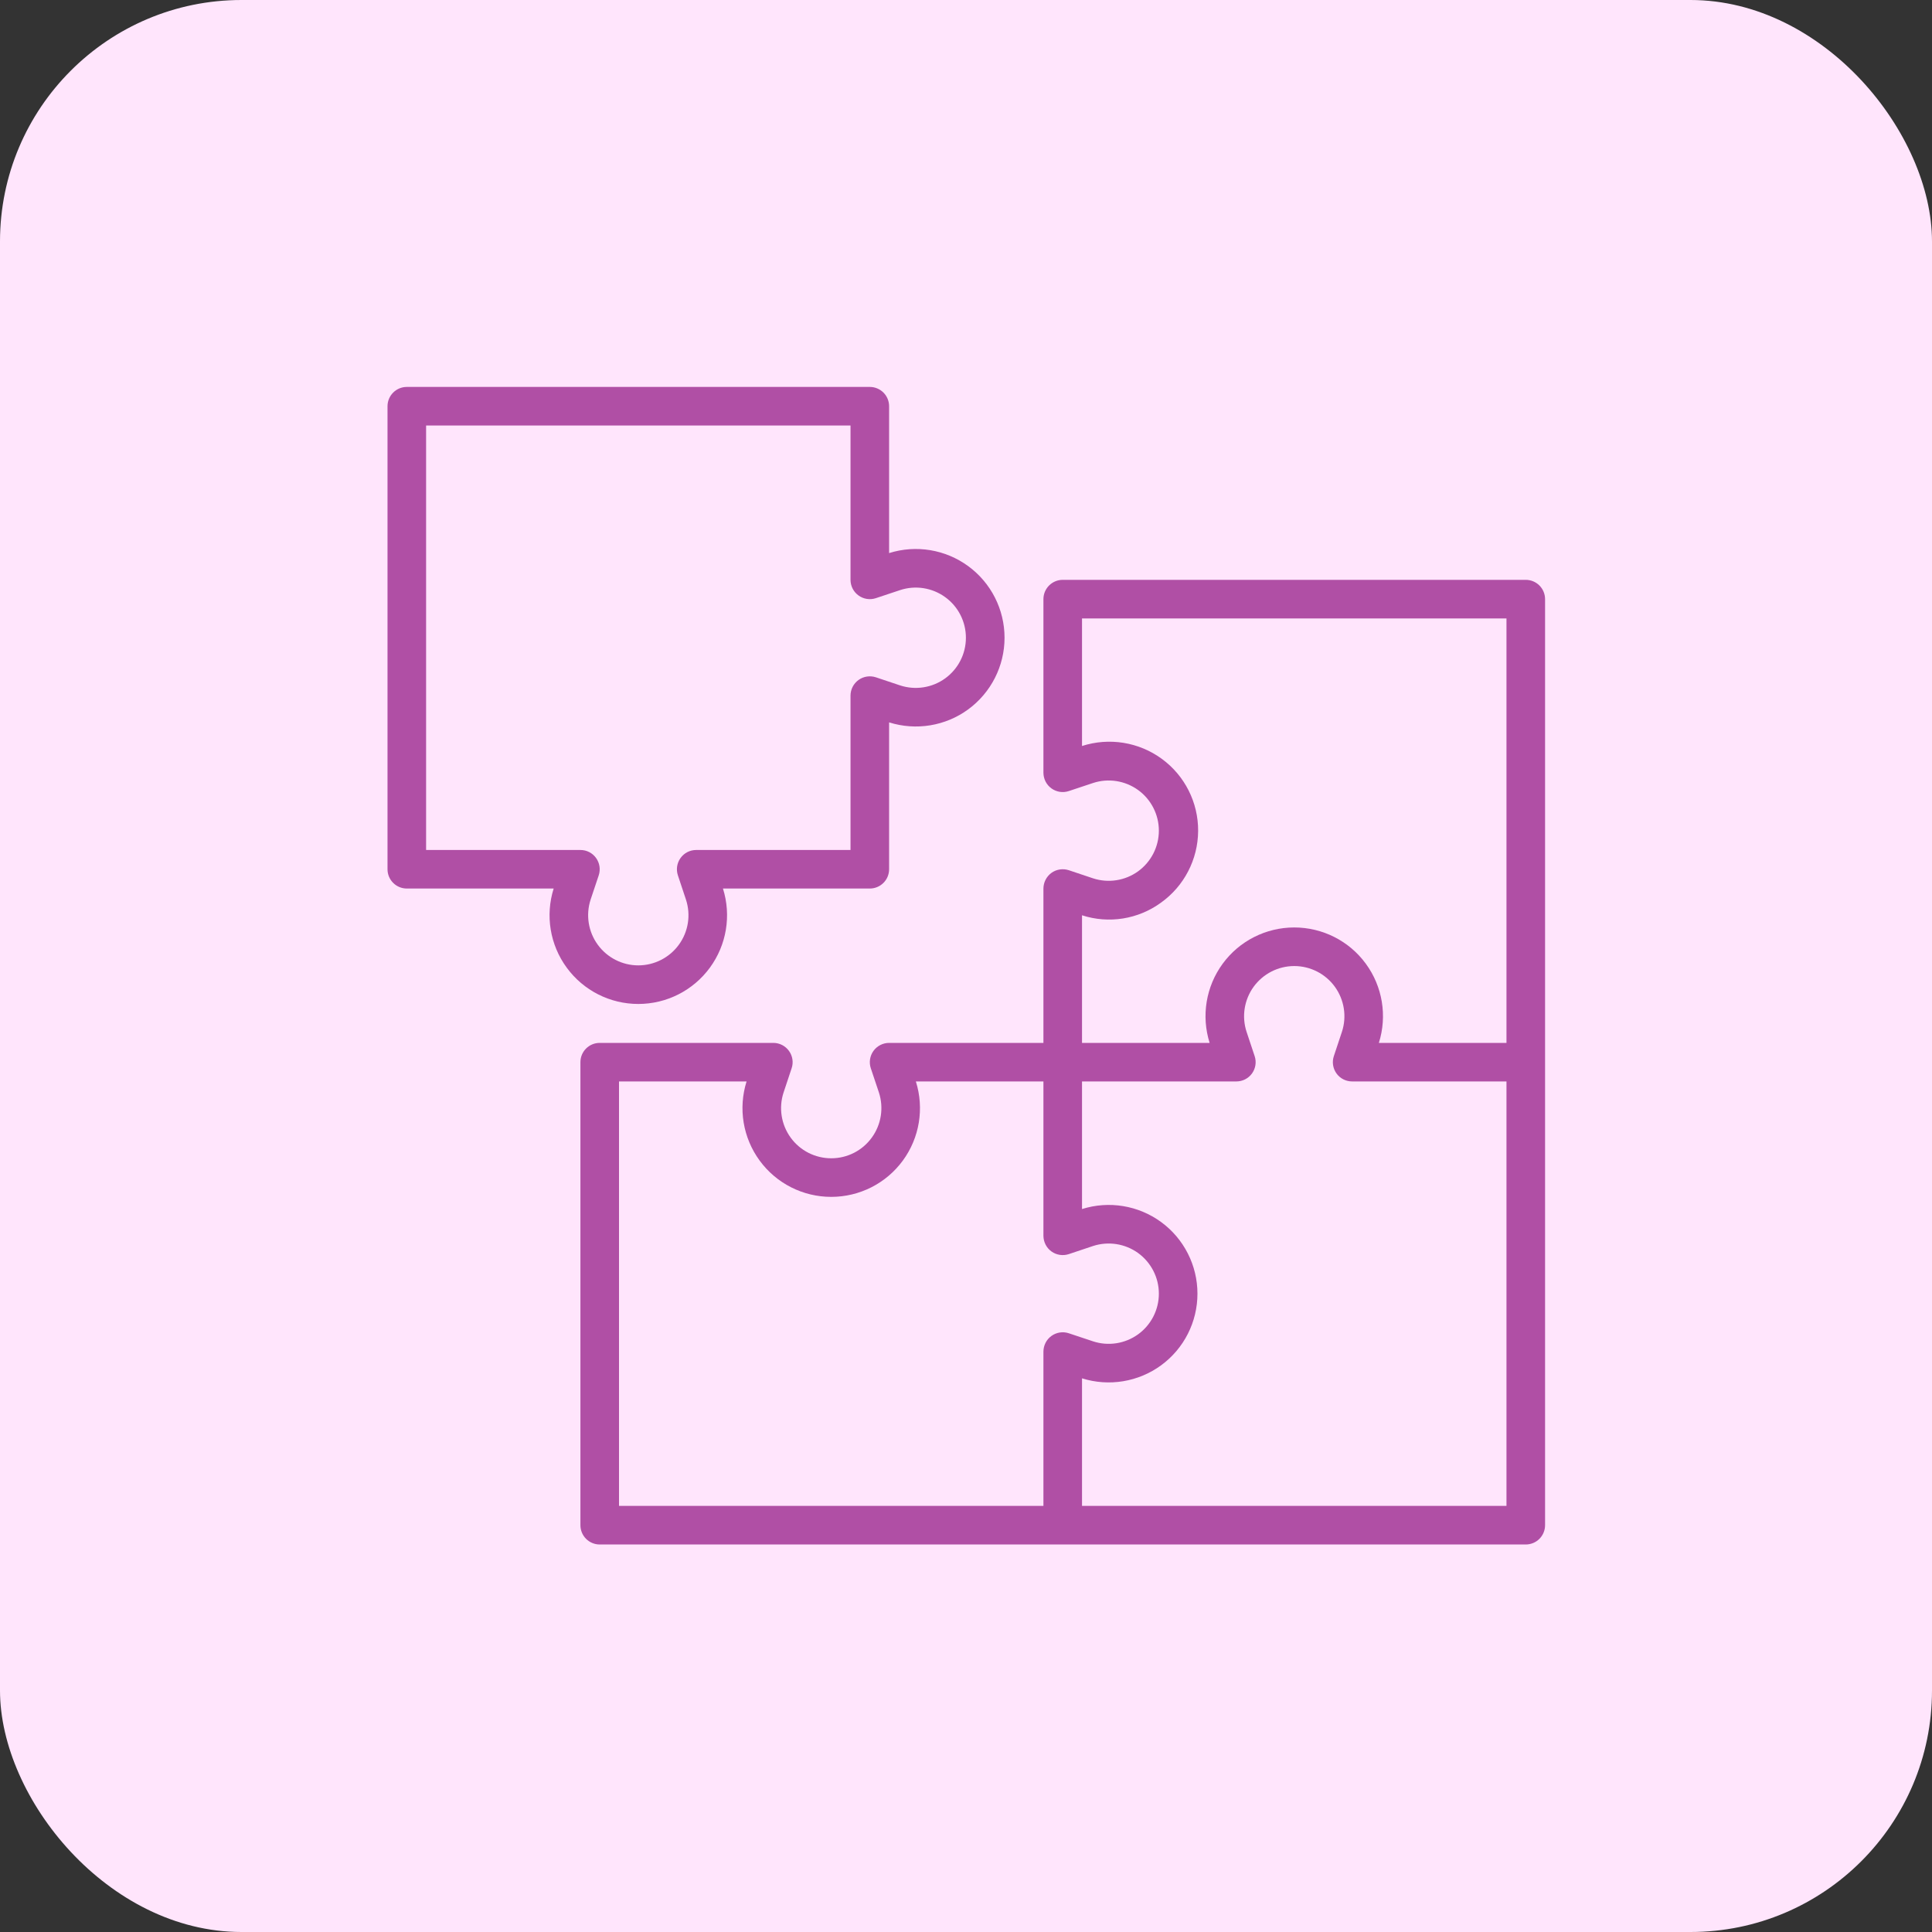
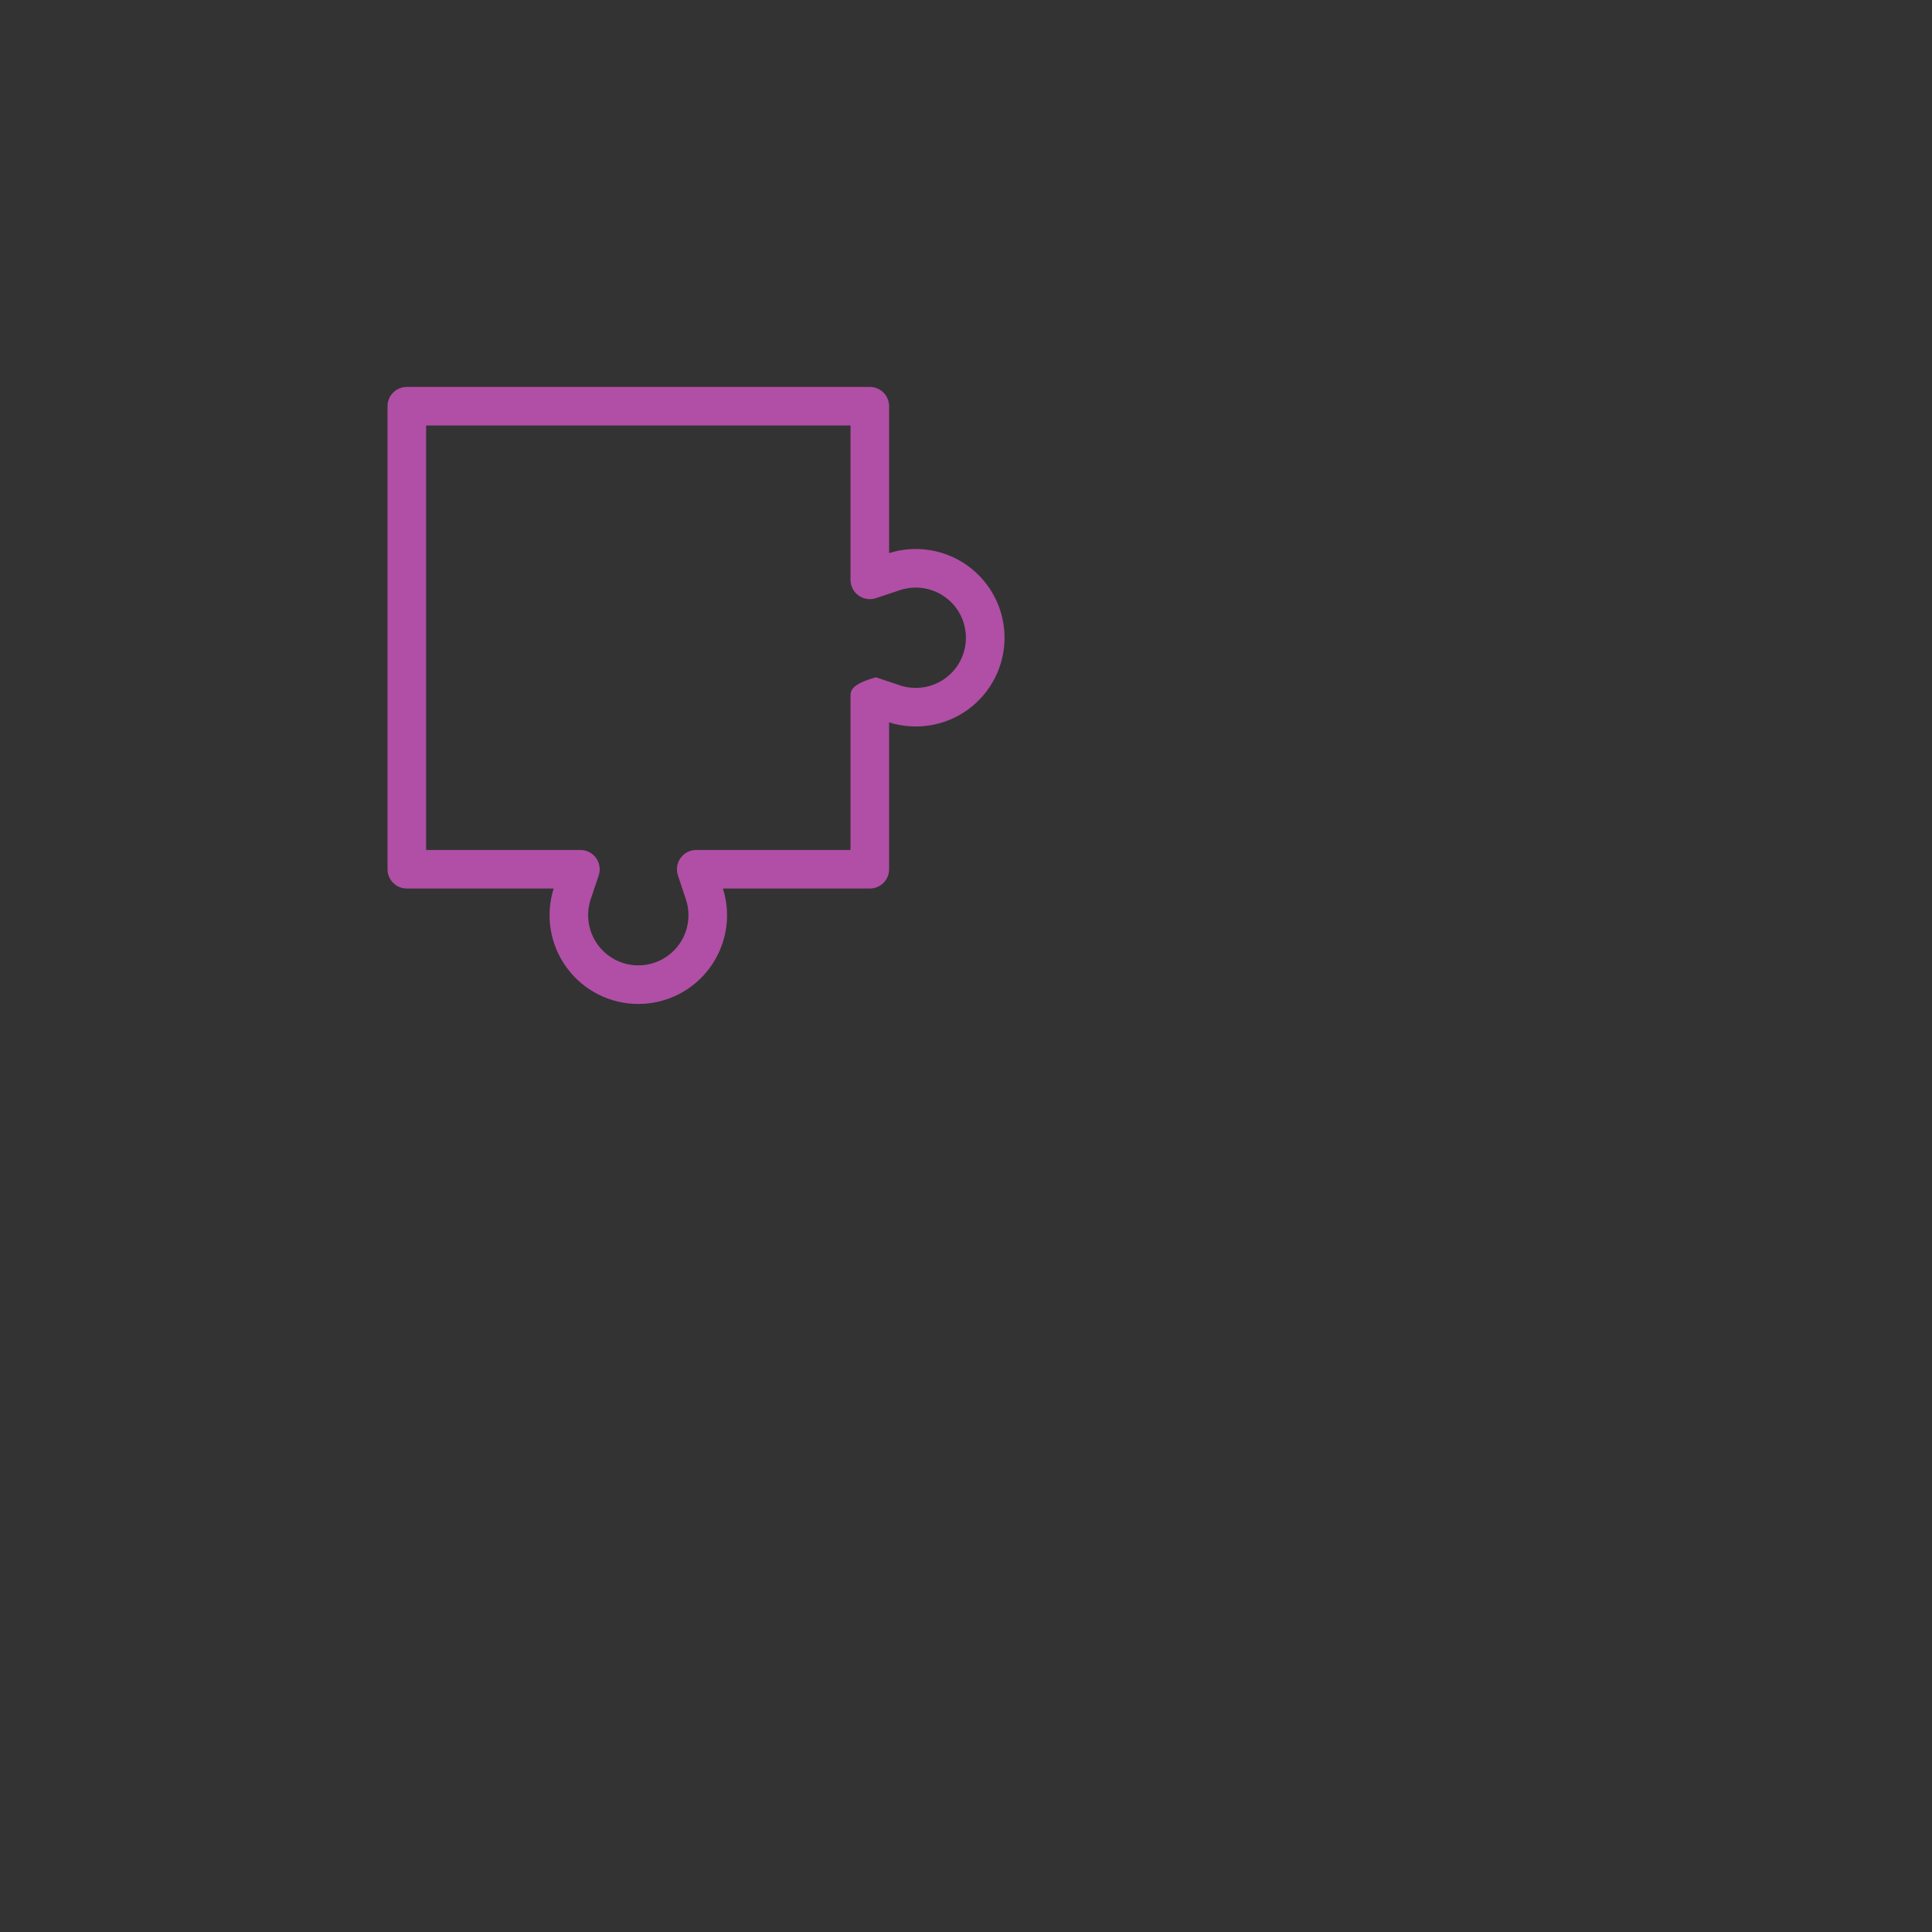
<svg xmlns="http://www.w3.org/2000/svg" width="40" height="40" viewBox="0 0 40 40" fill="none">
  <rect x="0" y="0" width="40" height="40" fill="#333333" stroke="none" />
-   <rect width="40" height="40" rx="5" fill="#FFE5FC" />
  <g clip-path="url(#clip0_269_62)">
-     <path d="M31.589 12.005H22.003C21.782 12.005 21.603 12.184 21.603 12.405V16C21.604 16.128 21.665 16.248 21.769 16.323C21.873 16.398 22.007 16.419 22.129 16.378L22.631 16.211C22.947 16.107 23.294 16.162 23.564 16.357C23.833 16.552 23.993 16.865 23.993 17.198C23.993 17.531 23.833 17.843 23.564 18.039C23.294 18.234 22.947 18.288 22.631 18.185L22.129 18.017C22.007 17.977 21.873 17.997 21.769 18.072C21.665 18.148 21.604 18.268 21.603 18.396V21.592H18.408C18.28 21.592 18.159 21.654 18.084 21.758C18.009 21.862 17.989 21.996 18.029 22.117L18.197 22.619C18.3 22.936 18.246 23.282 18.05 23.552C17.855 23.822 17.543 23.981 17.21 23.981C16.877 23.981 16.564 23.822 16.369 23.552C16.174 23.282 16.119 22.936 16.223 22.619L16.39 22.117C16.431 21.996 16.41 21.862 16.335 21.758C16.26 21.654 16.14 21.592 16.011 21.592H12.416C12.196 21.592 12.017 21.77 12.017 21.991V31.577C12.017 31.683 12.059 31.785 12.134 31.86C12.209 31.935 12.311 31.977 12.416 31.977H31.589C31.695 31.977 31.797 31.935 31.872 31.86C31.947 31.785 31.989 31.683 31.989 31.577V12.405C31.989 12.299 31.947 12.197 31.872 12.122C31.797 12.047 31.695 12.005 31.589 12.005ZM24.036 18.689C24.516 18.347 24.802 17.794 24.806 17.205C24.81 16.615 24.53 16.059 24.054 15.711C23.578 15.363 22.964 15.264 22.402 15.445V12.804H31.19V21.592H28.548C28.724 21.033 28.624 20.425 28.278 19.953C27.932 19.48 27.381 19.202 26.796 19.202C26.211 19.202 25.66 19.48 25.314 19.953C24.968 20.425 24.868 21.033 25.044 21.592H22.402V18.95C22.957 19.13 23.564 19.033 24.036 18.689L24.036 18.689ZM12.816 22.39H15.457C15.281 22.949 15.382 23.557 15.728 24.029C16.074 24.502 16.624 24.78 17.21 24.78C17.795 24.78 18.345 24.502 18.692 24.029C19.038 23.557 19.138 22.949 18.962 22.39H21.603V25.586C21.604 25.714 21.665 25.835 21.769 25.91C21.873 25.985 22.007 26.005 22.129 25.965L22.631 25.797C22.947 25.694 23.294 25.748 23.564 25.943C23.833 26.139 23.993 26.451 23.993 26.784C23.993 27.117 23.833 27.43 23.564 27.625C23.294 27.82 22.947 27.875 22.631 27.771L22.129 27.604C22.007 27.563 21.873 27.584 21.769 27.659C21.665 27.734 21.604 27.854 21.603 27.983V31.178H12.816L12.816 22.39ZM31.19 31.178H22.402V28.537C22.96 28.712 23.569 28.612 24.041 28.266C24.513 27.92 24.792 27.37 24.792 26.784C24.792 26.199 24.513 25.648 24.041 25.302C23.569 24.956 22.96 24.856 22.402 25.032V22.39H25.598C25.726 22.39 25.846 22.329 25.922 22.224C25.996 22.12 26.017 21.987 25.976 21.865L25.809 21.363C25.705 21.047 25.76 20.7 25.955 20.43C26.151 20.161 26.463 20.001 26.796 20.001C27.129 20.001 27.442 20.161 27.637 20.43C27.832 20.7 27.887 21.047 27.783 21.363L27.616 21.865C27.575 21.987 27.596 22.12 27.67 22.224C27.745 22.329 27.866 22.39 27.994 22.39H31.19V31.178Z" fill="#B04FA5" />
-     <path d="M8.422 18.396H11.463C11.287 18.955 11.387 19.563 11.734 20.035C12.08 20.508 12.63 20.786 13.215 20.786C13.801 20.786 14.351 20.507 14.697 20.035C15.043 19.563 15.144 18.955 14.968 18.396H18.009C18.114 18.396 18.216 18.354 18.291 18.279C18.366 18.204 18.408 18.103 18.408 17.997V14.956C18.966 15.132 19.575 15.032 20.047 14.686C20.519 14.339 20.798 13.789 20.798 13.204C20.798 12.618 20.519 12.068 20.047 11.722C19.575 11.376 18.966 11.275 18.408 11.451V8.411C18.408 8.305 18.366 8.203 18.291 8.128C18.216 8.053 18.114 8.011 18.009 8.011H8.422C8.202 8.011 8.023 8.19 8.023 8.411V17.997C8.023 18.103 8.065 18.204 8.14 18.279C8.215 18.354 8.316 18.396 8.422 18.396L8.422 18.396ZM8.822 8.81H17.609V12.005C17.609 12.134 17.671 12.254 17.775 12.329C17.879 12.404 18.013 12.425 18.135 12.384L18.637 12.217C18.953 12.113 19.3 12.168 19.569 12.363C19.839 12.558 19.998 12.871 19.998 13.204C19.998 13.537 19.839 13.849 19.569 14.045C19.3 14.24 18.953 14.294 18.637 14.191L18.135 14.023C18.013 13.983 17.879 14.003 17.775 14.078C17.671 14.153 17.609 14.274 17.609 14.402V17.598H14.414C14.285 17.598 14.165 17.659 14.09 17.764C14.015 17.868 13.995 18.001 14.035 18.123L14.202 18.625C14.306 18.942 14.252 19.288 14.056 19.558C13.861 19.827 13.548 19.987 13.215 19.987C12.883 19.987 12.57 19.827 12.375 19.558C12.179 19.288 12.125 18.942 12.228 18.625L12.396 18.123C12.436 18.001 12.416 17.868 12.341 17.764C12.266 17.659 12.146 17.598 12.017 17.598H8.822V8.81Z" fill="#B04FA5" />
+     <path d="M8.422 18.396H11.463C11.287 18.955 11.387 19.563 11.734 20.035C12.08 20.508 12.63 20.786 13.215 20.786C13.801 20.786 14.351 20.507 14.697 20.035C15.043 19.563 15.144 18.955 14.968 18.396H18.009C18.114 18.396 18.216 18.354 18.291 18.279C18.366 18.204 18.408 18.103 18.408 17.997V14.956C18.966 15.132 19.575 15.032 20.047 14.686C20.519 14.339 20.798 13.789 20.798 13.204C20.798 12.618 20.519 12.068 20.047 11.722C19.575 11.376 18.966 11.275 18.408 11.451V8.411C18.408 8.305 18.366 8.203 18.291 8.128C18.216 8.053 18.114 8.011 18.009 8.011H8.422C8.202 8.011 8.023 8.19 8.023 8.411V17.997C8.023 18.103 8.065 18.204 8.14 18.279C8.215 18.354 8.316 18.396 8.422 18.396L8.422 18.396ZM8.822 8.81H17.609V12.005C17.609 12.134 17.671 12.254 17.775 12.329C17.879 12.404 18.013 12.425 18.135 12.384L18.637 12.217C18.953 12.113 19.3 12.168 19.569 12.363C19.839 12.558 19.998 12.871 19.998 13.204C19.998 13.537 19.839 13.849 19.569 14.045C19.3 14.24 18.953 14.294 18.637 14.191L18.135 14.023C17.671 14.153 17.609 14.274 17.609 14.402V17.598H14.414C14.285 17.598 14.165 17.659 14.09 17.764C14.015 17.868 13.995 18.001 14.035 18.123L14.202 18.625C14.306 18.942 14.252 19.288 14.056 19.558C13.861 19.827 13.548 19.987 13.215 19.987C12.883 19.987 12.57 19.827 12.375 19.558C12.179 19.288 12.125 18.942 12.228 18.625L12.396 18.123C12.436 18.001 12.416 17.868 12.341 17.764C12.266 17.659 12.146 17.598 12.017 17.598H8.822V8.81Z" fill="#B04FA5" />
  </g>
  <defs>
    <clipPath id="clip0_269_62">
      <rect width="24" height="24" fill="white" transform="translate(8 8)" />
    </clipPath>
  </defs>
</svg>